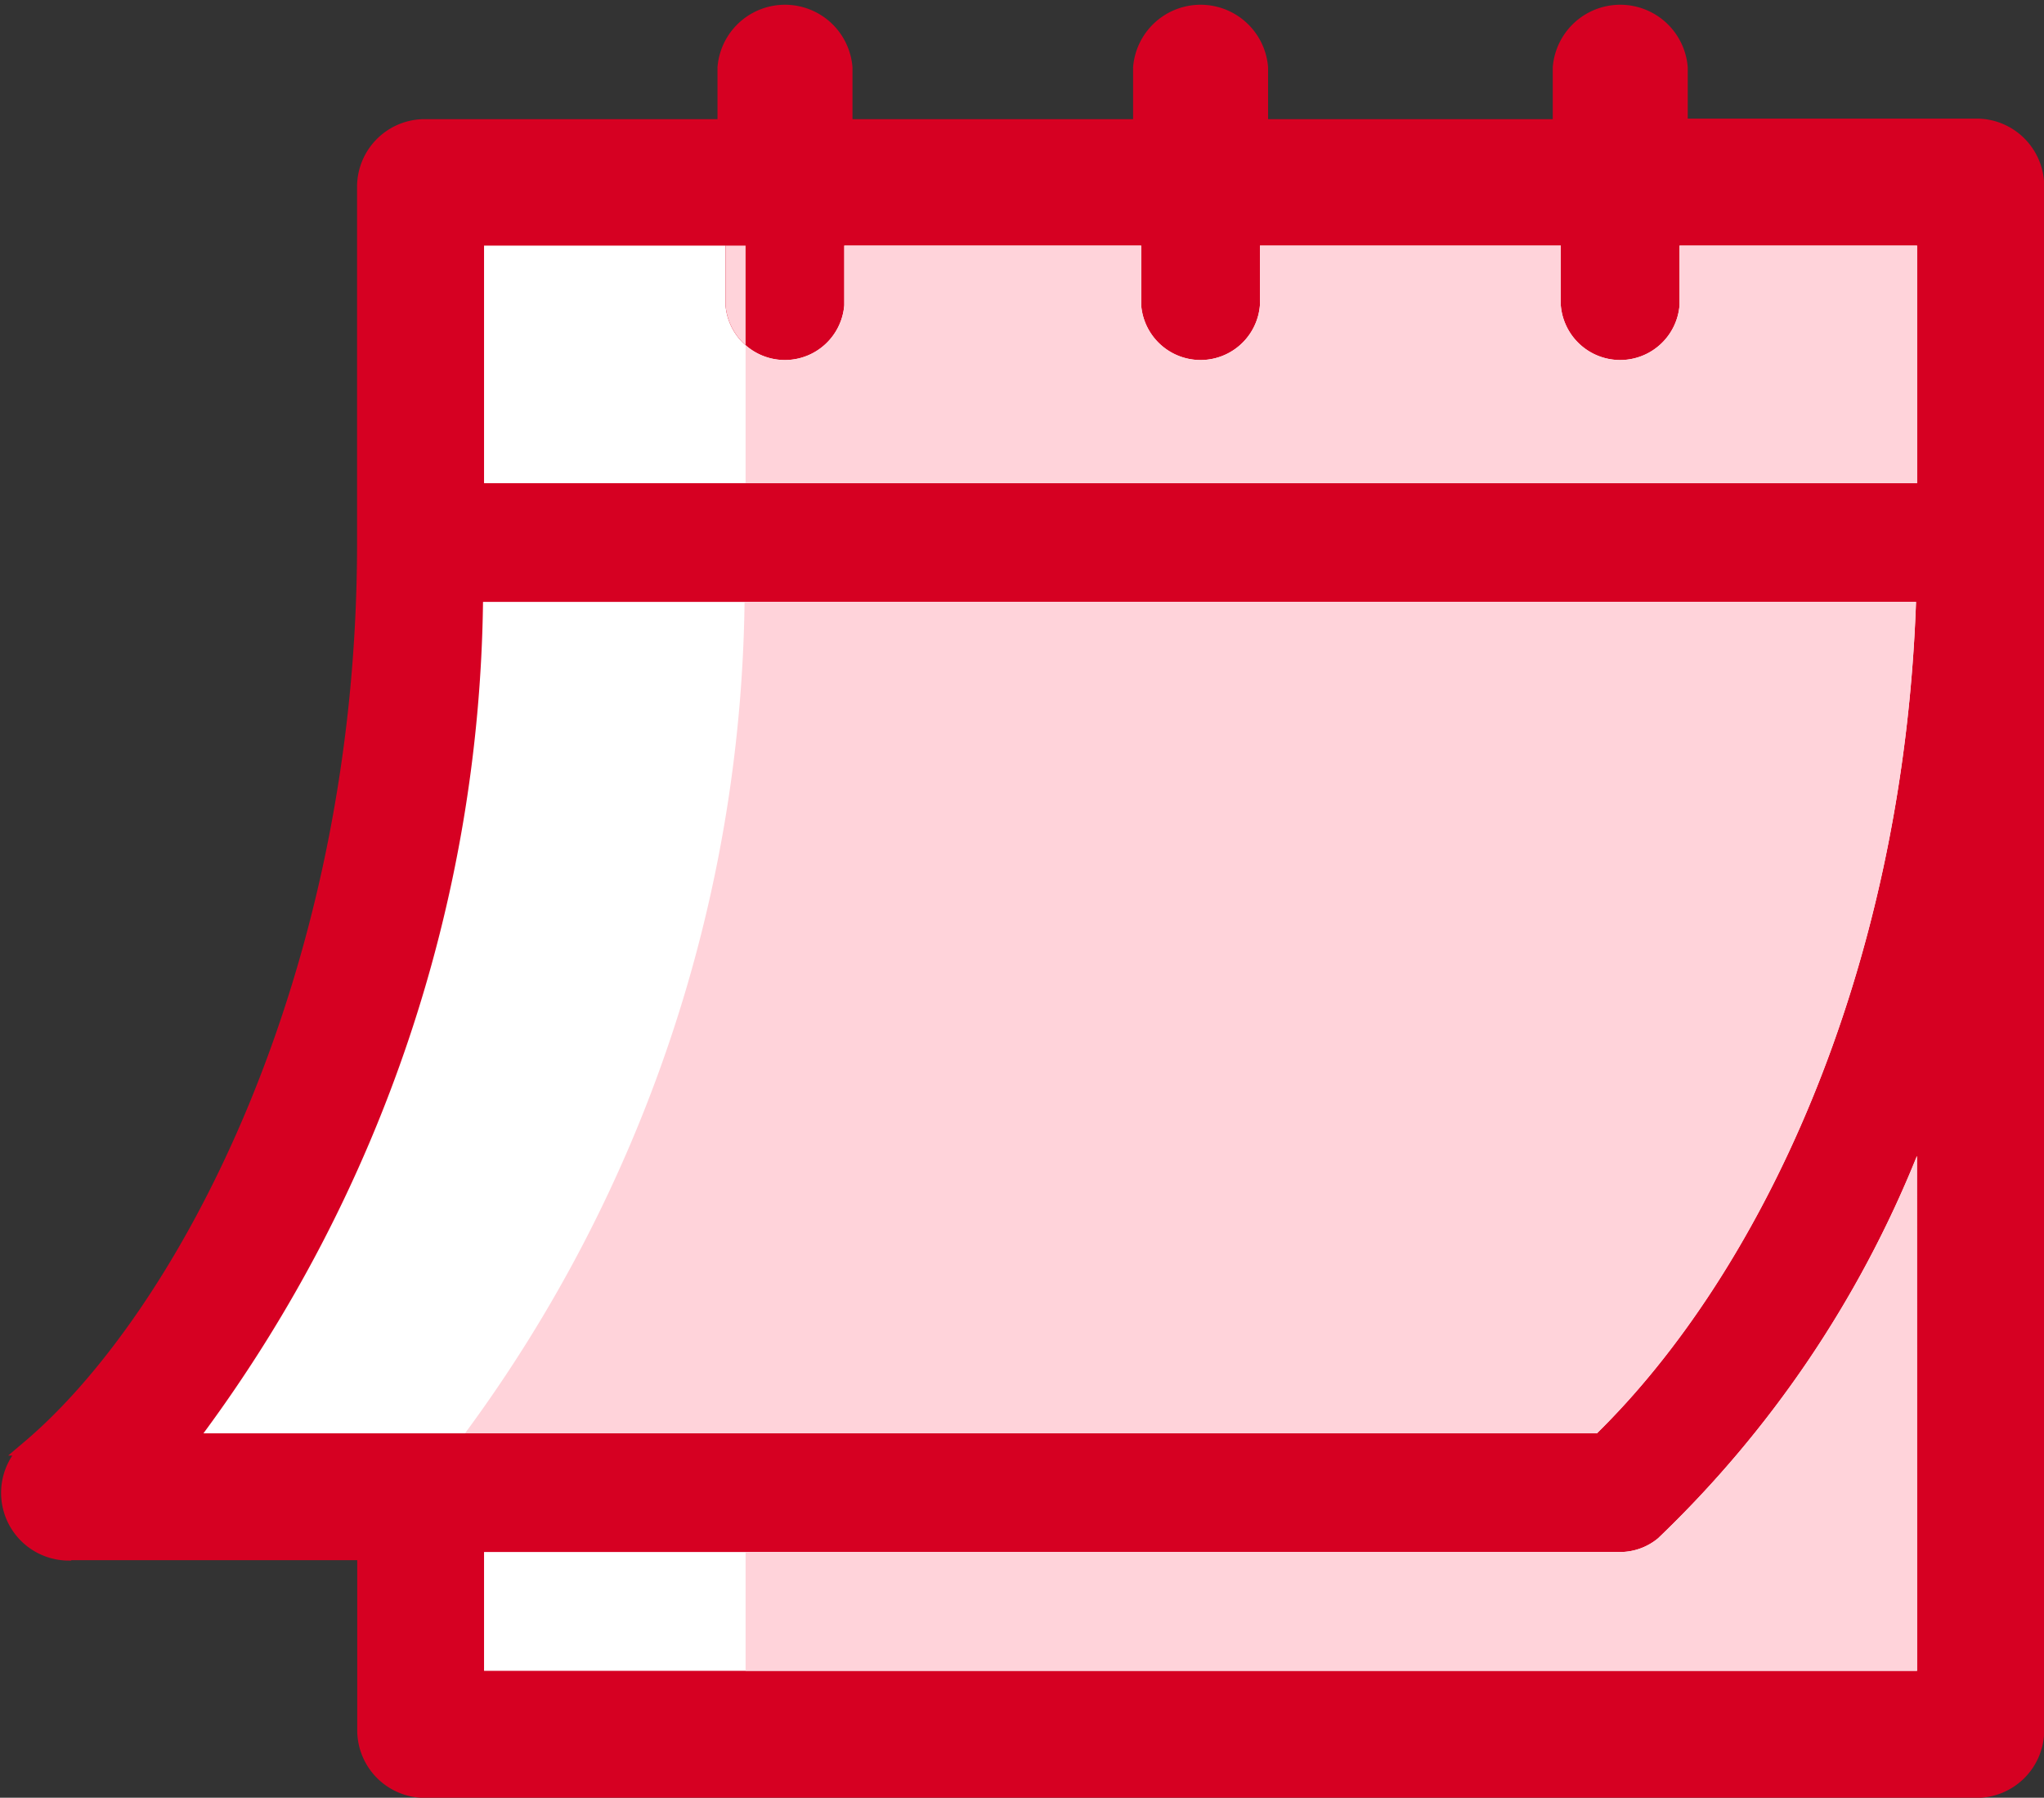
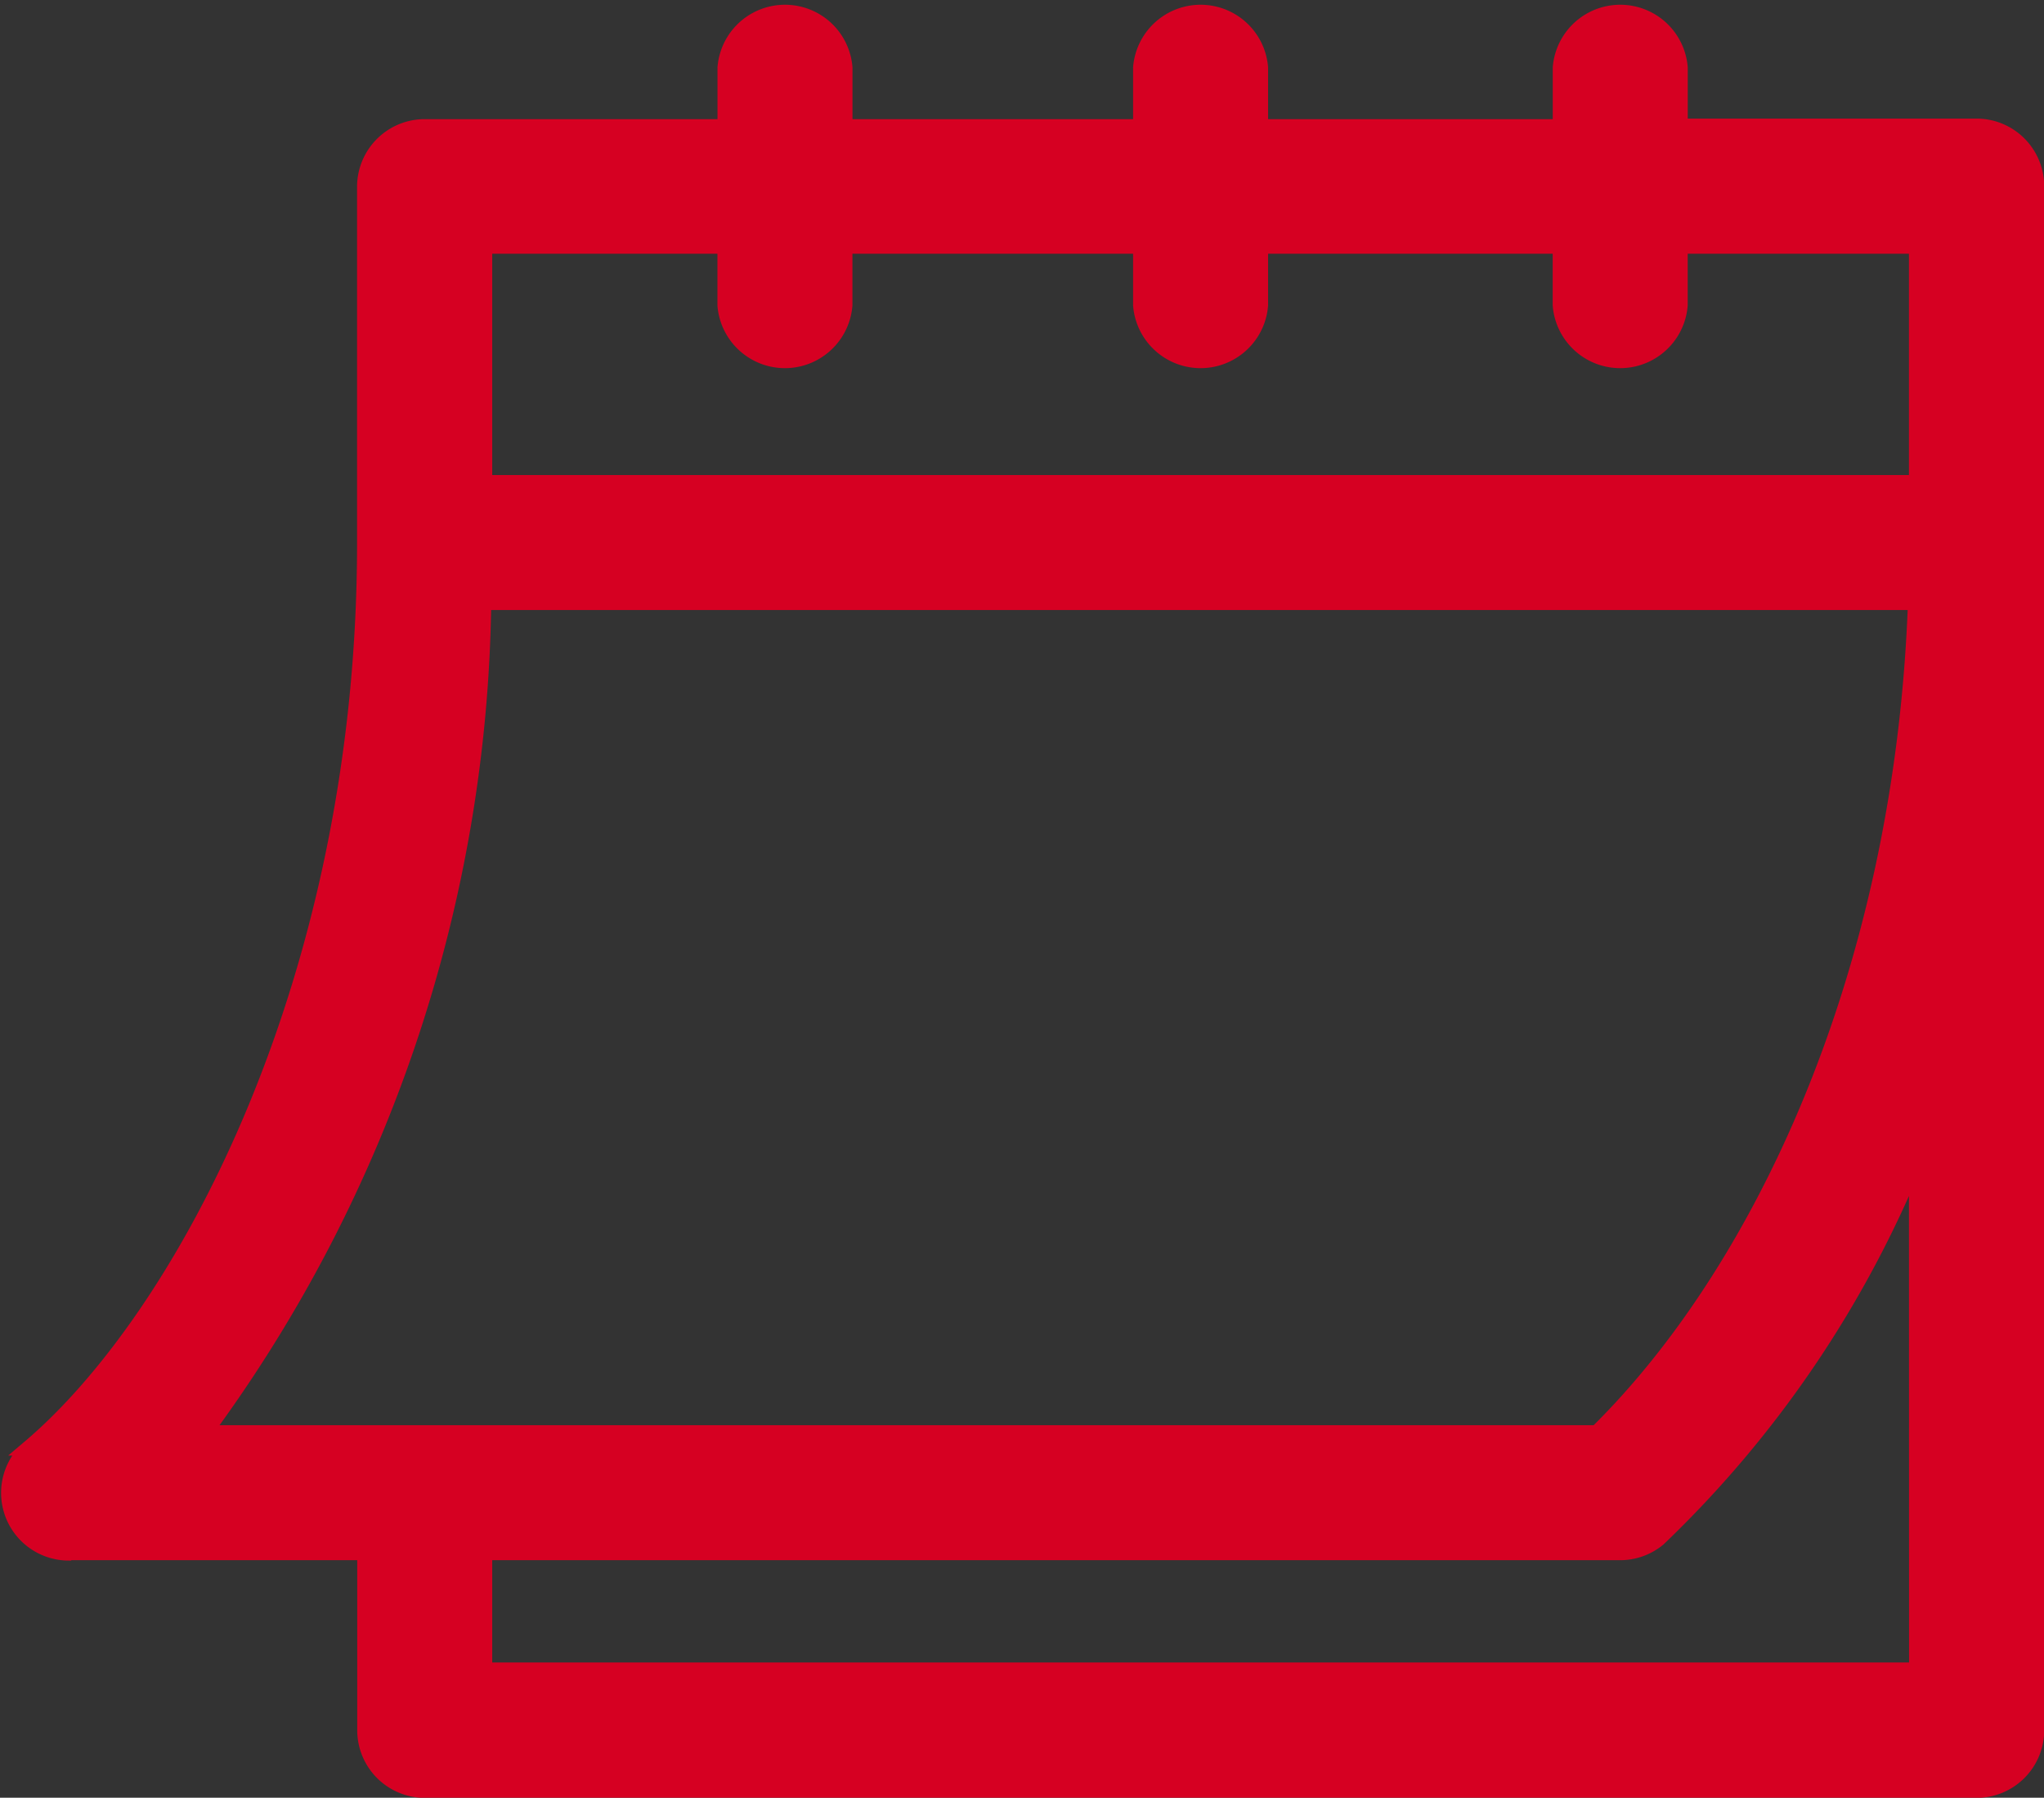
<svg xmlns="http://www.w3.org/2000/svg" width="37.747" height="33.197" viewBox="0 0 37.747 33.197">
  <rect x="0" y="0" width="37.747" height="33.197" fill="#333333" stroke="none" />
  <g data-name="Group 4676">
    <path data-name="Path 6546" d="M1.268 28.661h5.479v3.289a1.1 1.1 0 0 0 1.1 1.1h28.654a1.1 1.1 0 0 0 1.1-1.1V3.44a1.1 1.1 0 0 0-1.1-1.1h-5.483V1.25a1.1 1.1 0 0 0-2.193 0v1.1h-5.557v-1.1a1.1 1.1 0 0 0-2.193 0v1.1h-5.482v-1.1a1.1 1.1 0 0 0-2.193 0v1.1H7.844a1.1 1.1 0 0 0-1.1 1.1v6.579c0 8.082-3.359 14.3-6.185 16.7a1.1 1.1 0 0 0 .7 1.939zm34.137 2.189H8.94v-2.189h20.982a1.1 1.1 0 0 0 .7-.254 20.239 20.239 0 0 0 4.781-7.06zM8.94 4.536h4.459v1.1a1.1 1.1 0 0 0 2.193 0v-1.1h5.483v1.1a1.1 1.1 0 0 0 2.193 0v-1.1h5.556v1.1a1.1 1.1 0 0 0 2.193 0v-1.1h4.386v4.386H8.94zm-.019 6.579h26.464c-.247 6.956-2.917 12.43-5.893 15.353H3.759a26.389 26.389 0 0 0 5.163-15.353z" fill="#d60022" stroke="#d60022" stroke-width=".3" />
    <g data-name="calendar">
-       <path data-name="Path 6546" d="M35.403 30.854H8.939V28.66H29.92a1.1 1.1 0 0 0 .7-.254 20.239 20.239 0 0 0 4.781-7.06zM8.939 4.536h4.459v1.1a1.1 1.1 0 0 0 2.193 0v-1.1h5.483v1.1a1.1 1.1 0 0 0 2.193 0v-1.1h5.556v1.1a1.1 1.1 0 0 0 2.193 0v-1.1h4.387v4.386H8.939zm-.019 6.579h26.463c-.247 6.956-2.917 12.43-5.893 15.353H3.757A26.389 26.389 0 0 0 8.92 11.114z" fill="#fff" />
-     </g>
+       </g>
    <g data-name="calendar">
-       <path data-name="Path 6546" d="M35.403 30.854H13.769V28.66H29.92a1.1 1.1 0 0 0 .7-.254 20.239 20.239 0 0 0 4.781-7.06zM13.769 4.536h-.37v1.1a1.1 1.1 0 0 0 2.193 0v-1.1h5.483v1.1a1.1 1.1 0 0 0 2.193 0v-1.1h5.556v1.1a1.1 1.1 0 0 0 2.193 0v-1.1h4.386v4.386H13.769zm-.019 6.579h21.634c-.247 6.956-2.917 12.43-5.893 15.353H8.587a26.389 26.389 0 0 0 5.163-15.354z" fill="#ffd3da" />
-     </g>
+       </g>
  </g>
</svg>